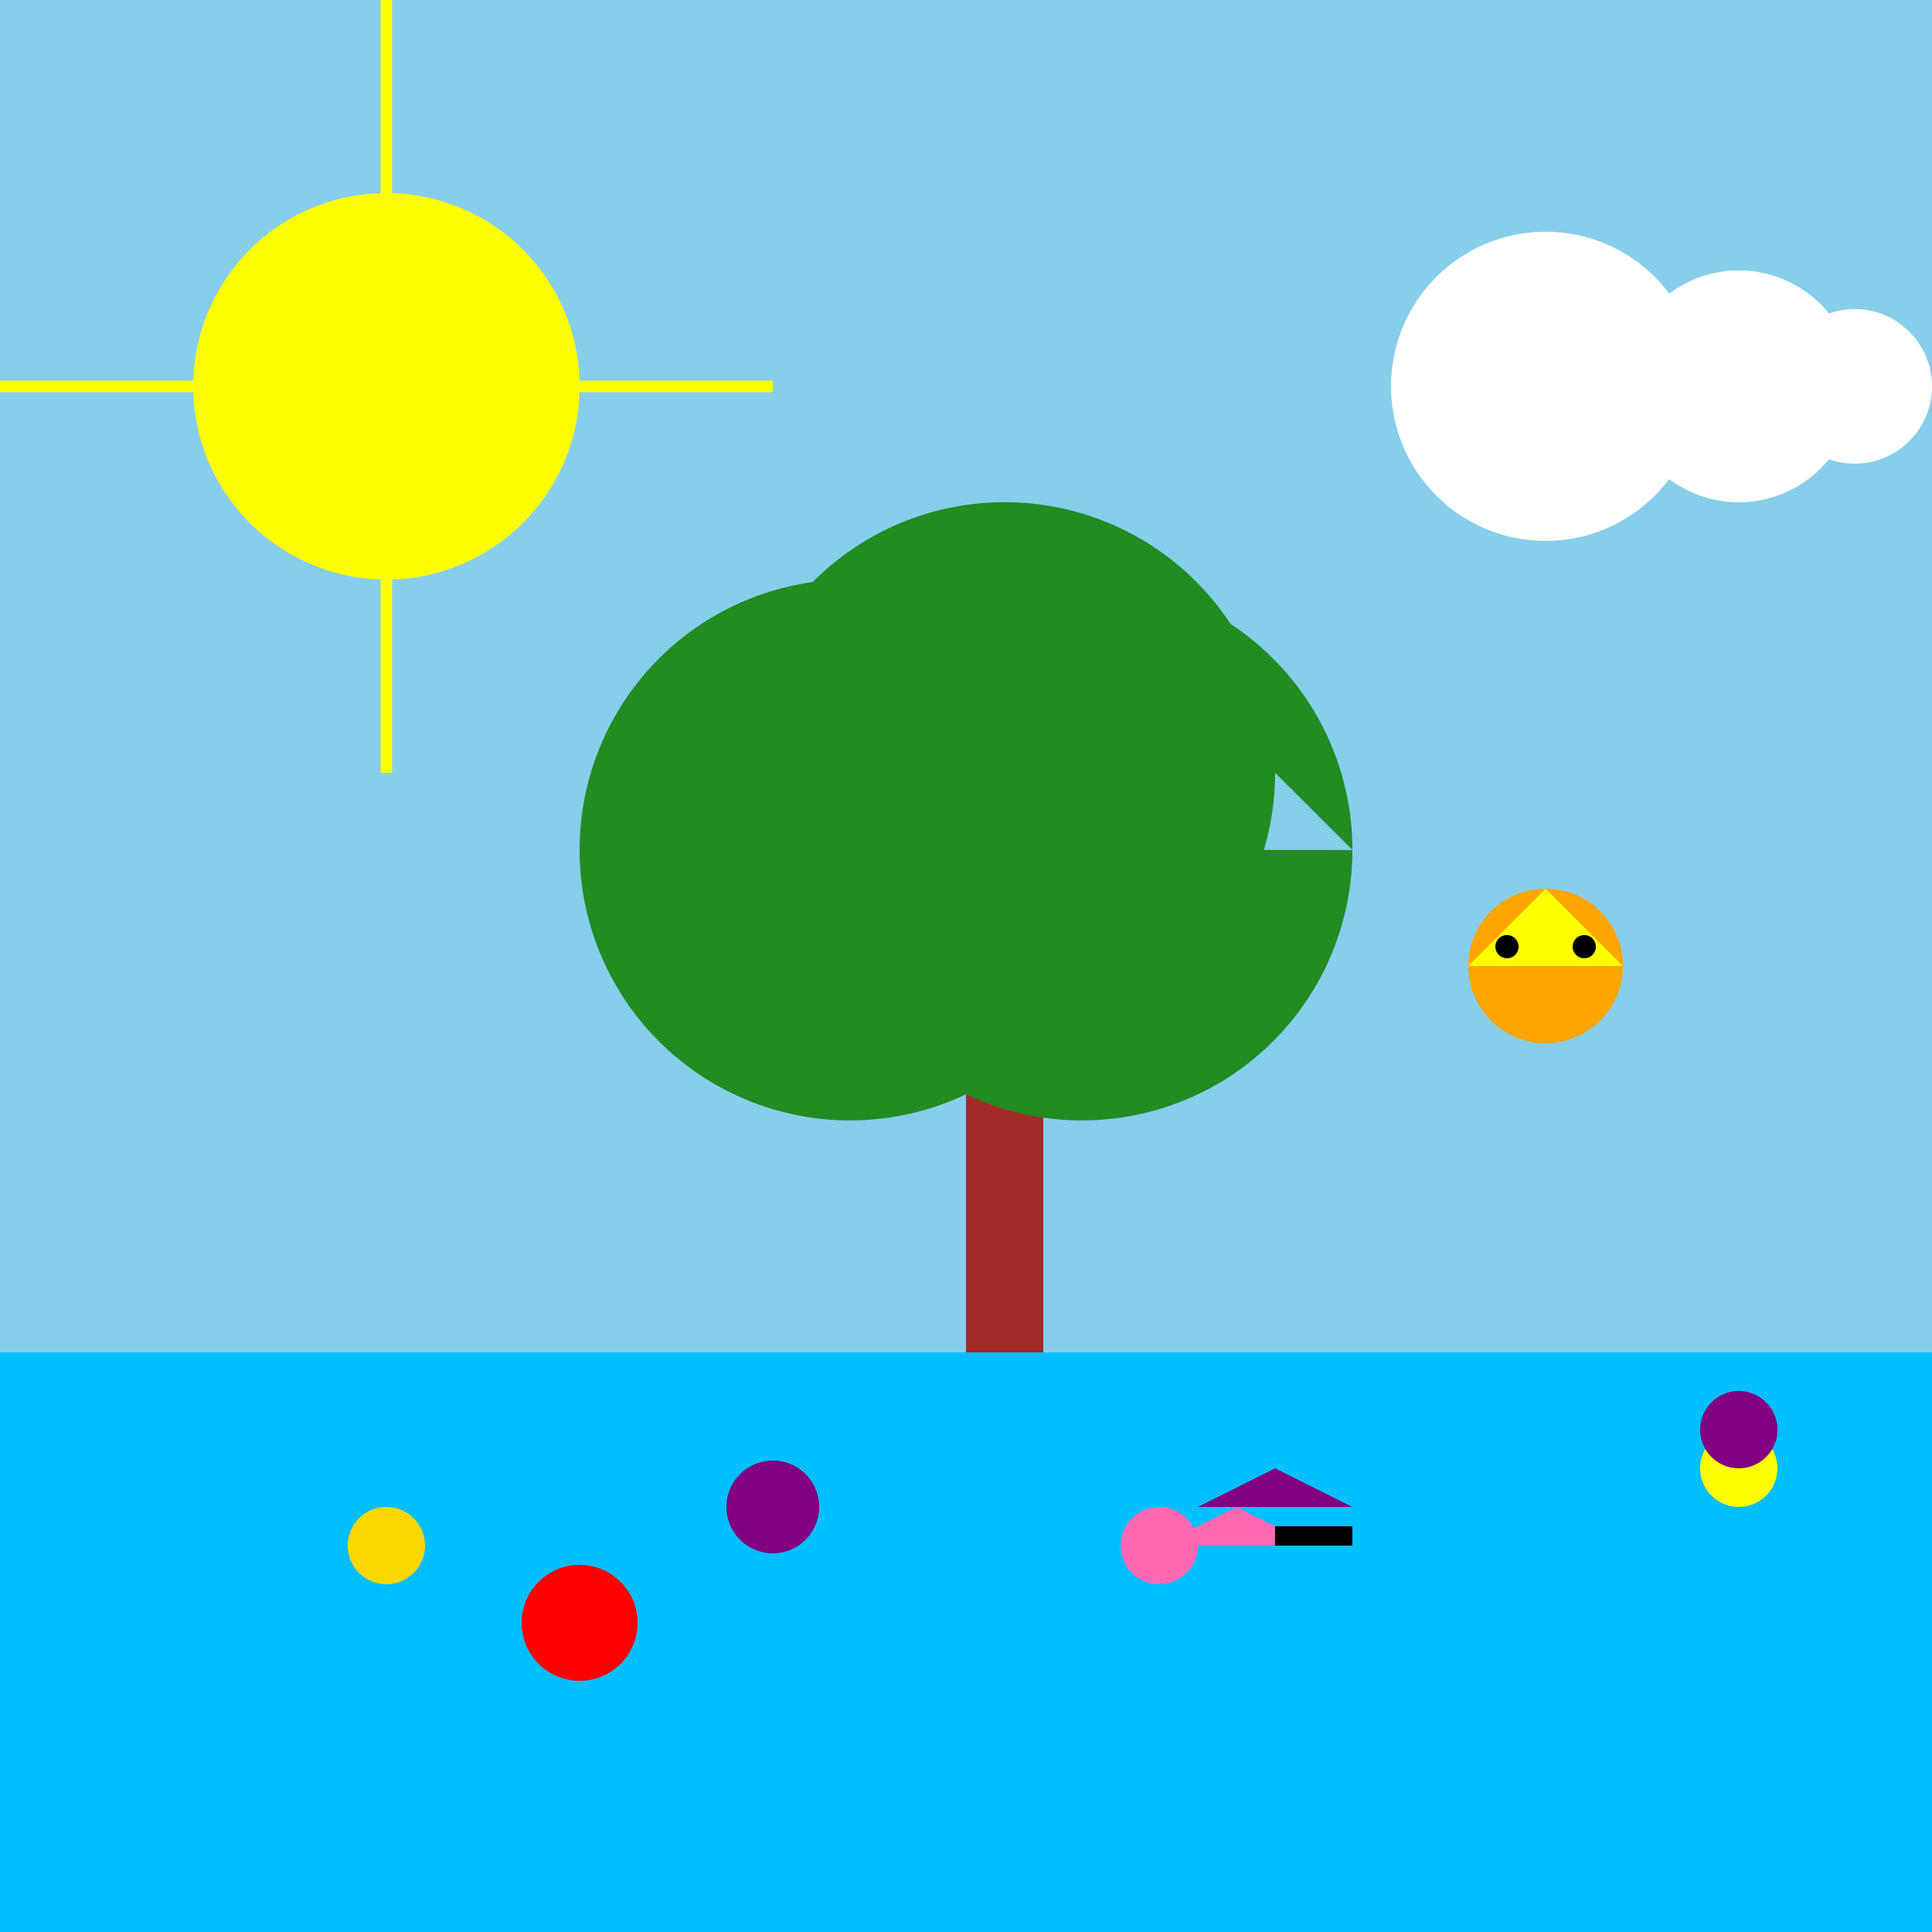
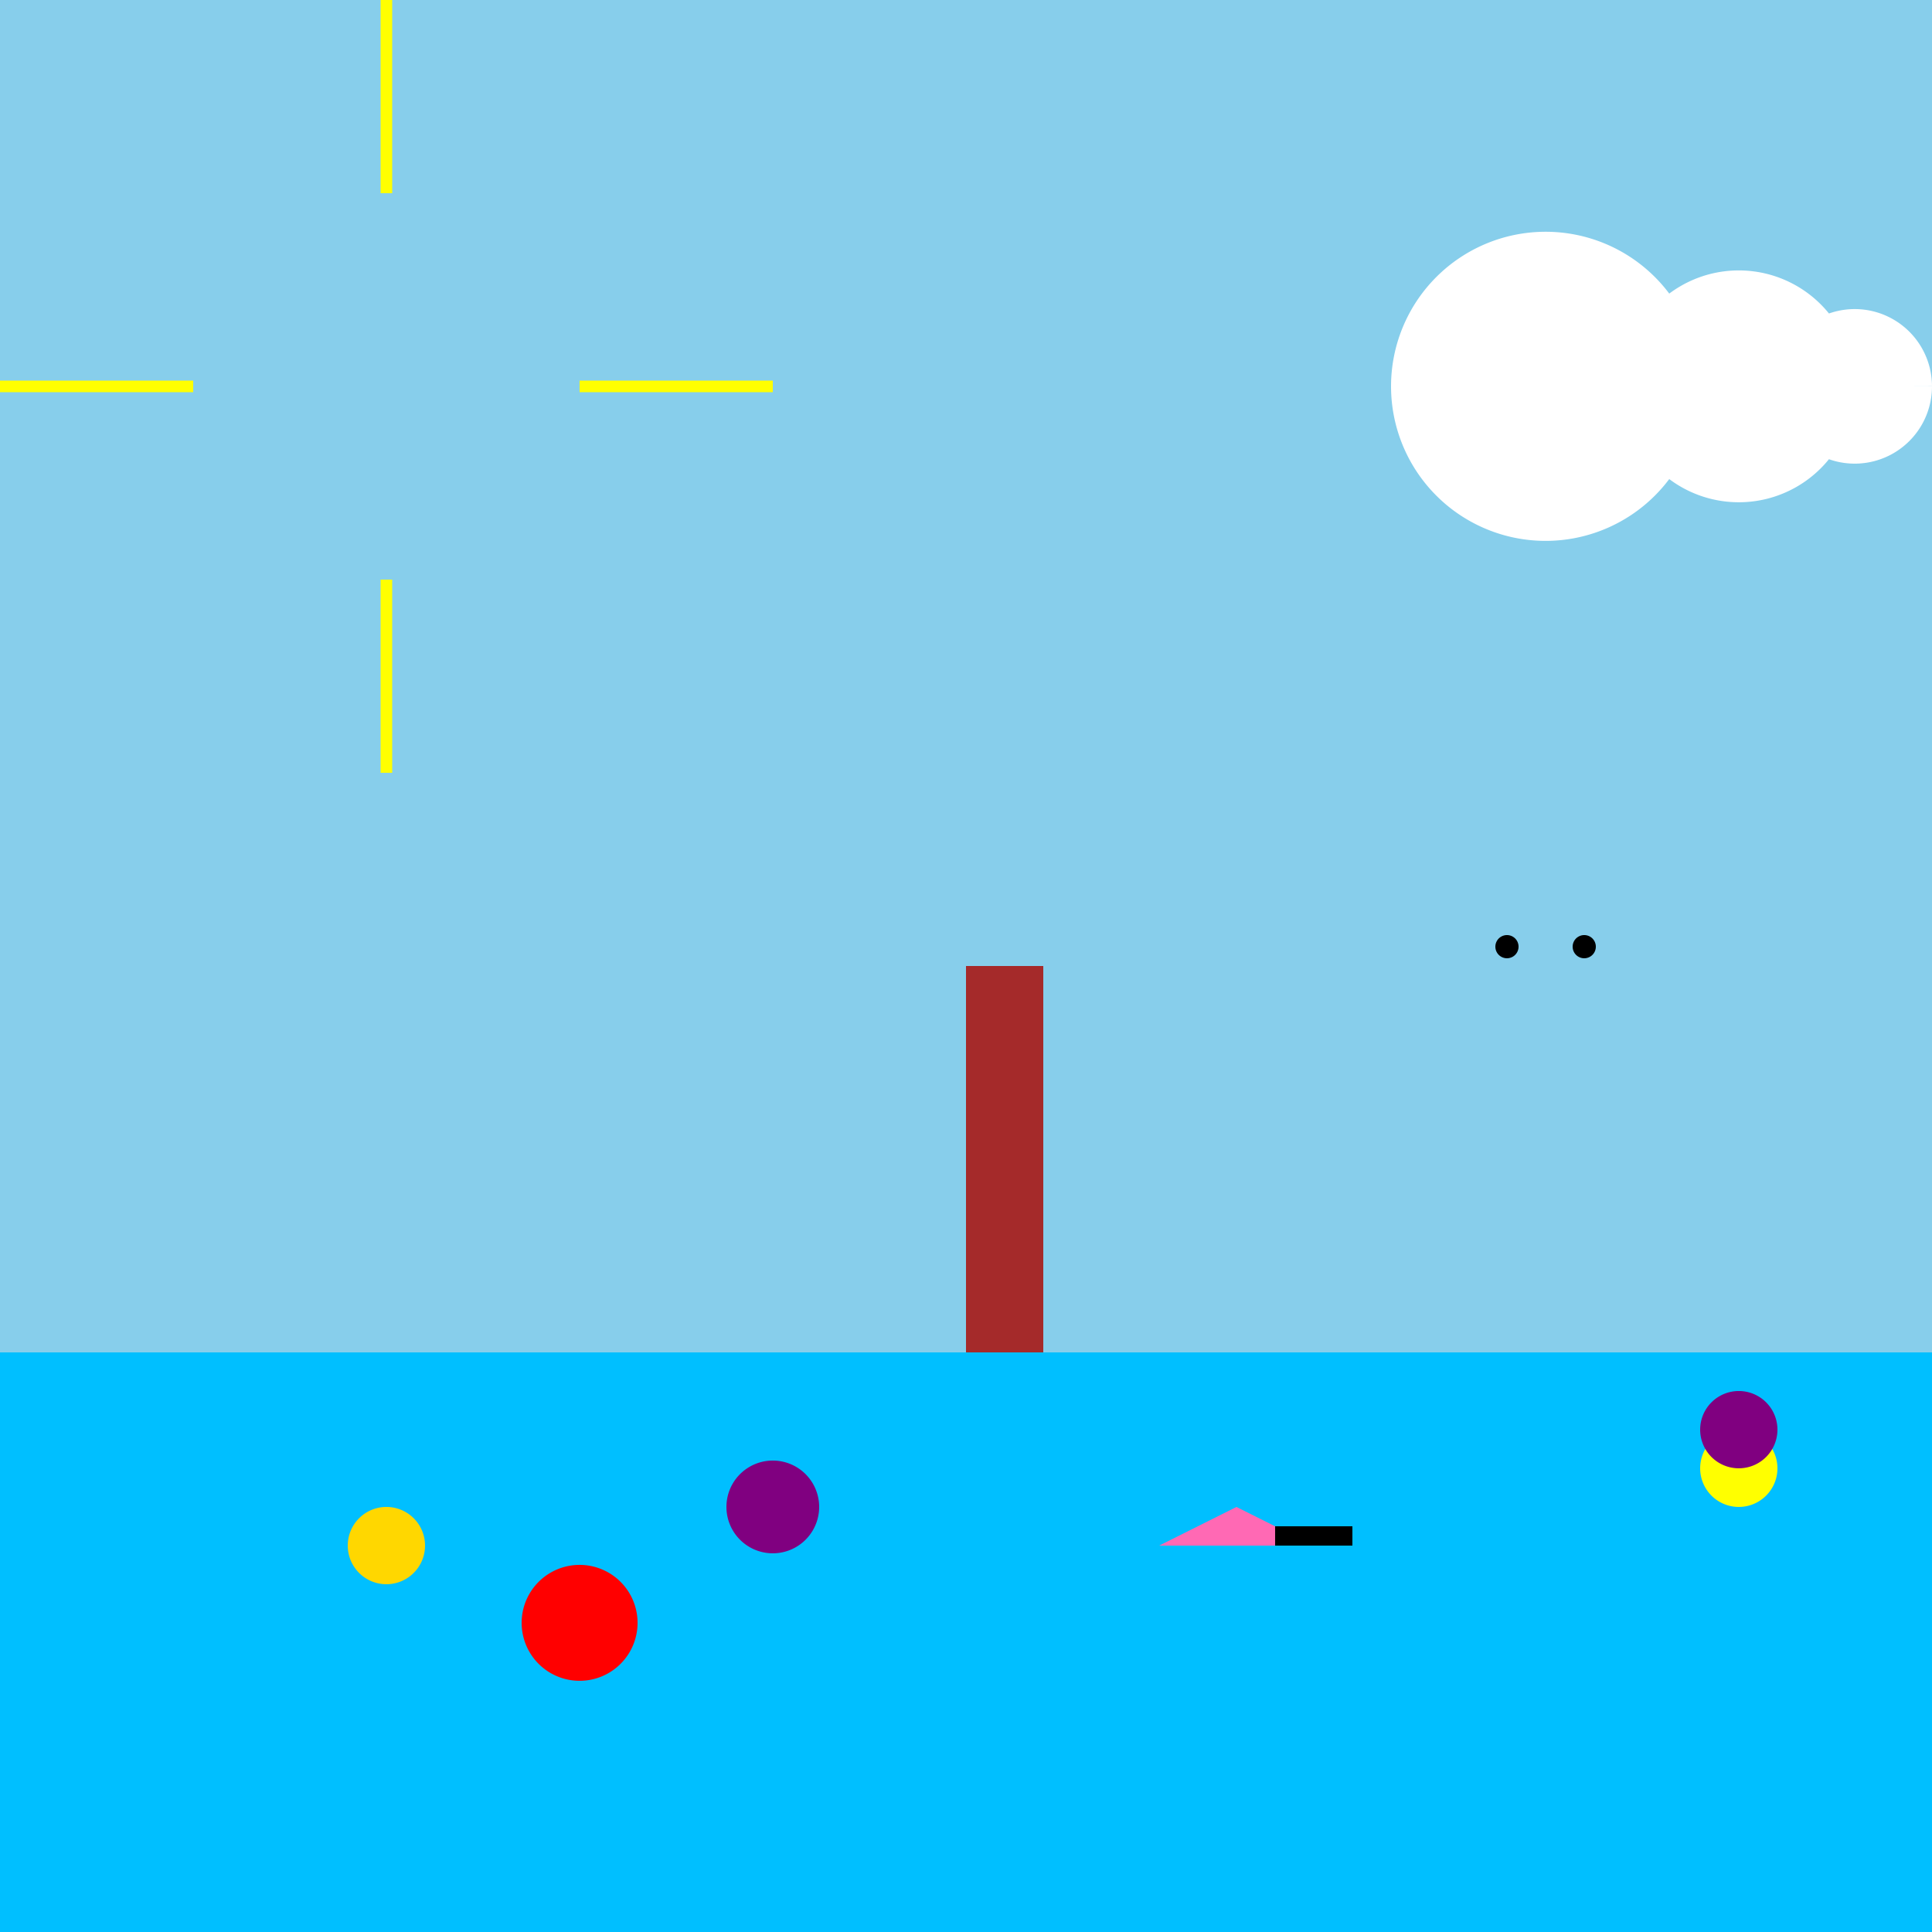
<svg xmlns="http://www.w3.org/2000/svg" width="500" height="500">
  <defs />
  <g>
    <rect fill="skyblue" stroke="none" x="0" y="0" width="512" height="512" />
    <rect fill="limegreen" stroke="none" x="0" y="350" width="512" height="162" />
-     <path fill="yellow" stroke="none" paint-order="stroke fill markers" d=" M 150 100 A 50 50 0 1 1 150 99.95" />
    <path fill="none" stroke="yellow" paint-order="fill stroke markers" d=" M 100 50 L 100 0 M 150 100 L 200 100 M 100 150 L 100 200 M 50 100 L 0 100" stroke-miterlimit="10" stroke-width="3" stroke-dasharray="" />
    <path fill="white" stroke="none" paint-order="stroke fill markers" d=" M 440 100 A 40 40 0 1 1 440 99.96 L 480 100 A 30 30 0 1 1 480 99.97 L 500 100 A 20 20 0 1 1 500 99.98" />
    <rect fill="brown" stroke="none" x="250" y="250" width="20" height="100" />
-     <path fill="forestgreen" stroke="none" paint-order="stroke fill markers" d=" M 330 200 A 70 70 0 1 1 330 199.93 L 290 220 A 70 70 0 1 1 290 219.93 L 350 220 A 70 70 0 1 1 350 219.93" />
-     <path fill="orange" stroke="none" paint-order="stroke fill markers" d=" M 420 250 A 20 20 0 1 1 420 249.98" />
-     <path fill="yellow" stroke="none" paint-order="stroke fill markers" d=" M 380 250 L 400 230 L 420 250" />
    <path fill="black" stroke="none" paint-order="stroke fill markers" d=" M 393 245 A 3 3 0 1 1 393 244.997 L 413 245 A 3 3 0 1 1 413 244.997" />
    <path fill="deepskyblue" stroke="none" paint-order="stroke fill markers" d=" M 0 350 L 512 350 L 512 512 L 0 512 Z" />
    <path fill="gold" stroke="none" paint-order="stroke fill markers" d=" M 110 400 A 10 10 0 1 1 110 399.99" />
    <path fill="red" stroke="none" paint-order="stroke fill markers" d=" M 165 420 A 15 15 0 1 1 165 419.985" />
    <path fill="purple" stroke="none" paint-order="stroke fill markers" d=" M 212 390 A 12 12 0 1 1 212 389.988" />
-     <path fill="hotpink" stroke="none" paint-order="stroke fill markers" d=" M 310 400 A 10 10 0 1 1 310 399.99" />
    <path fill="hotpink" stroke="none" paint-order="stroke fill markers" d=" M 300 400 L 320 390 L 340 400" />
-     <path fill="purple" stroke="none" paint-order="stroke fill markers" d=" M 310 390 L 330 380 L 350 390" />
+     <path fill="purple" stroke="none" paint-order="stroke fill markers" d=" M 310 390 L 330 380 " />
    <rect fill="black" stroke="none" x="330" y="395" width="20" height="5" />
    <path fill="yellow" stroke="none" paint-order="stroke fill markers" d=" M 460 380 A 10 10 0 1 1 460 379.99" />
    <path fill="purple" stroke="none" paint-order="stroke fill markers" d=" M 460 370 A 10 10 0 1 1 460 369.99" />
  </g>
</svg>